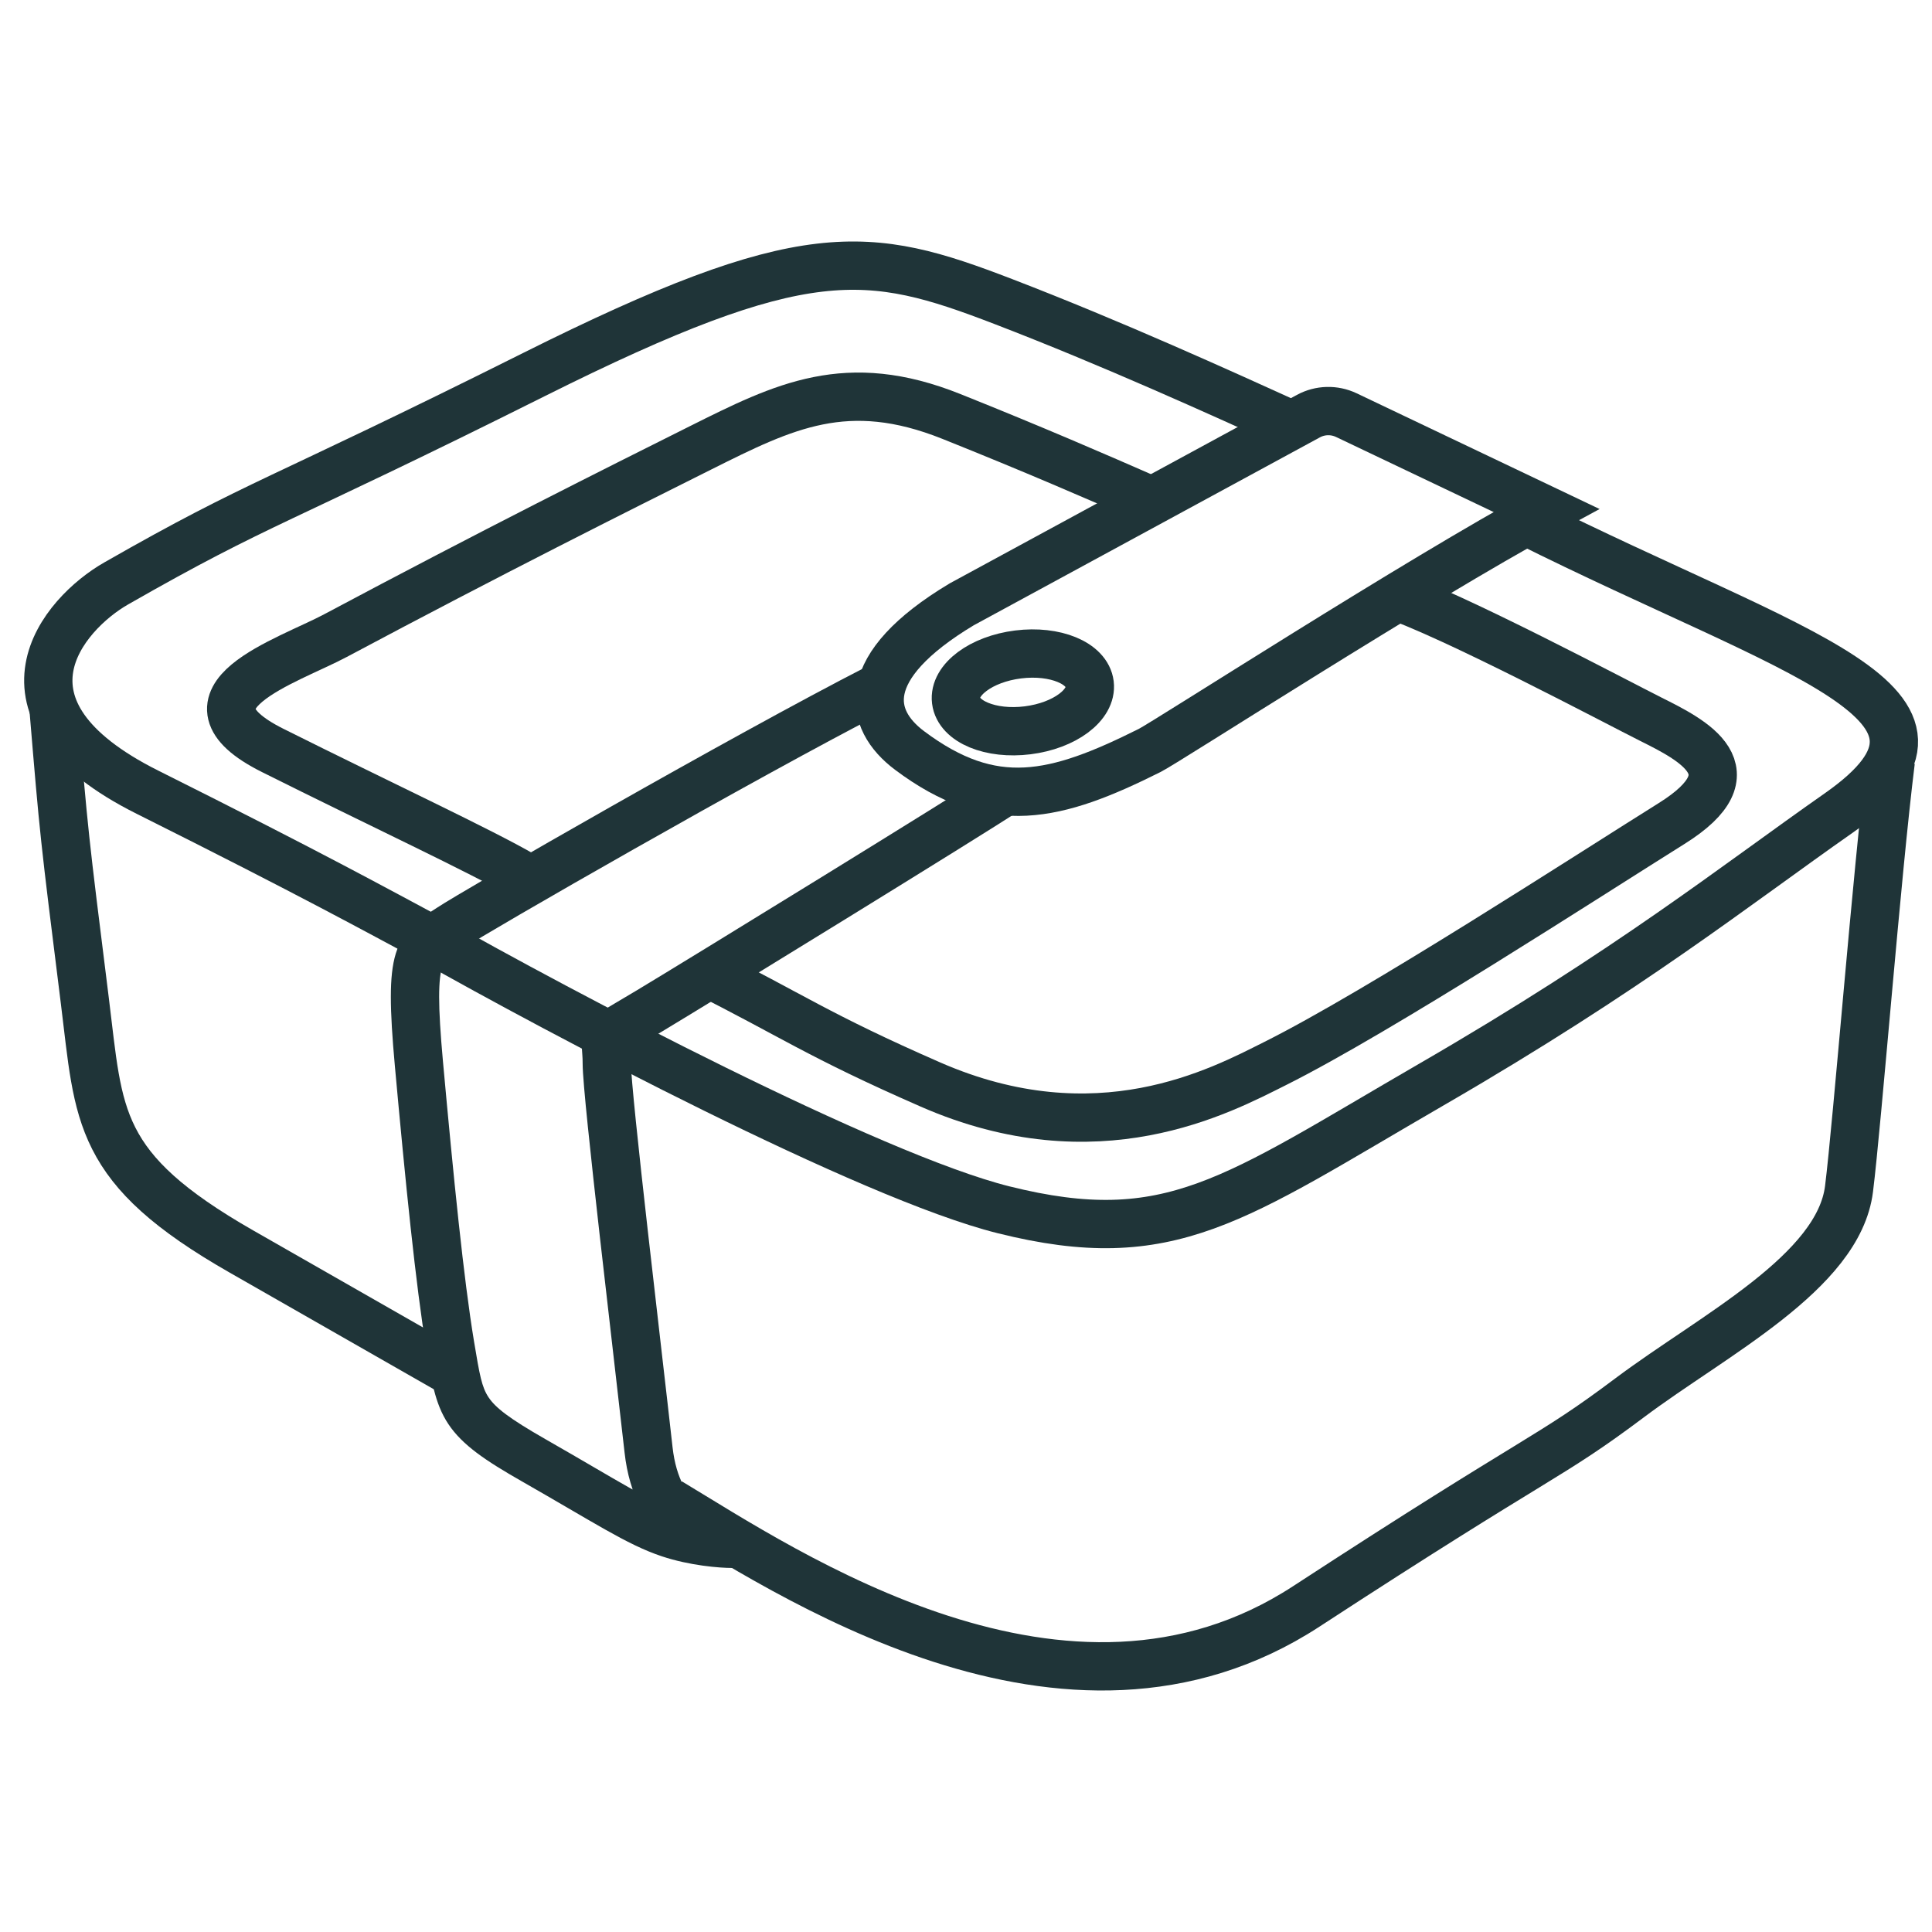
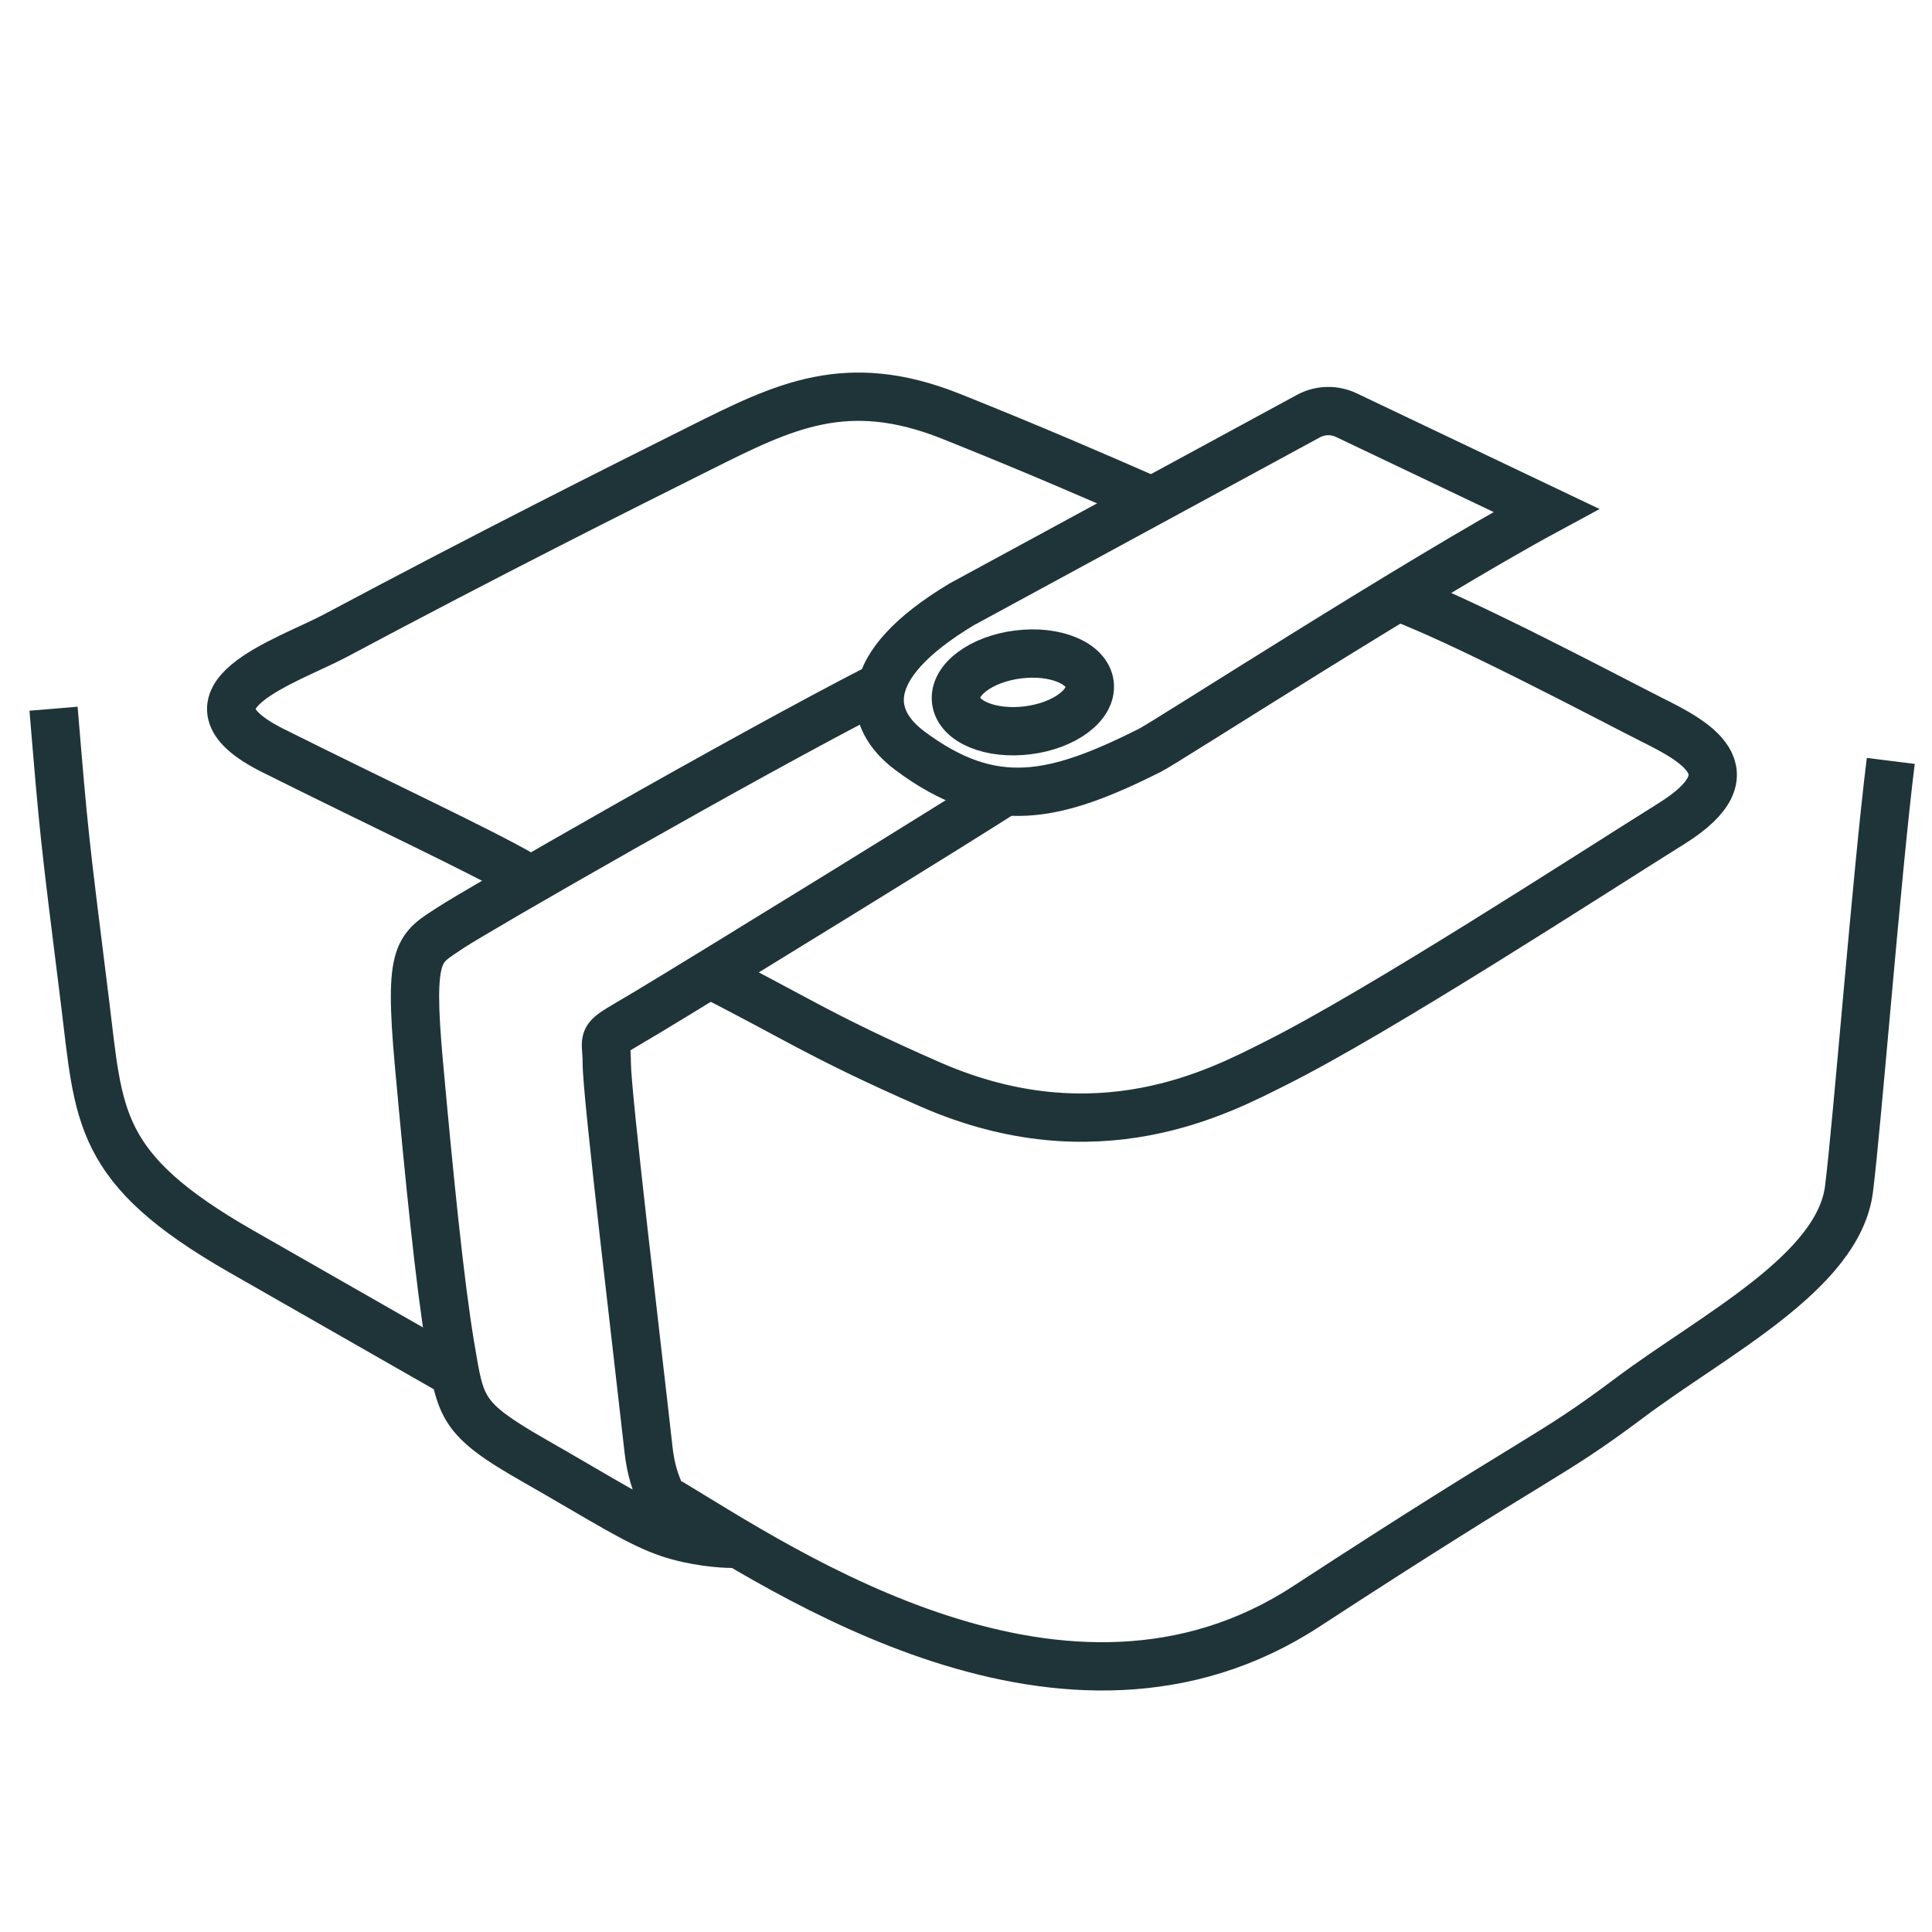
<svg xmlns="http://www.w3.org/2000/svg" width="80" height="80" viewBox="0 0 80 80" fill="none">
  <path d="M27.72 62.197C32.475 65.05 44.145 73.004 54.087 66.52C64.029 60.036 64.029 60.468 67.487 57.875C70.945 55.281 76.132 52.688 76.564 49.23C76.91 46.464 77.717 36.118 78.293 31.508" stroke="#1F3438" stroke-width="2" />
  <path d="M18.643 38.424L18.088 37.592L18.643 38.424ZM27.72 63.494L27.404 64.443L27.72 63.494ZM30.314 64.926C30.866 64.926 31.314 64.479 31.314 63.926C31.314 63.374 30.866 62.926 30.314 62.926V64.926ZM26.855 60.036L25.862 60.147L26.855 60.036ZM35.909 27.592C30.276 30.48 19.172 36.869 18.088 37.592L19.197 39.256C20.188 38.595 31.215 32.247 36.821 29.372L35.909 27.592ZM18.088 37.592C17.537 37.959 16.732 38.368 16.39 39.48C16.239 39.972 16.184 40.561 16.184 41.281C16.184 42.008 16.241 42.936 16.35 44.133L18.342 43.952C18.235 42.773 18.184 41.917 18.184 41.281C18.184 40.636 18.237 40.279 18.302 40.069C18.392 39.776 18.452 39.753 19.197 39.256L18.088 37.592ZM16.35 44.133C16.781 48.879 17.217 53.241 17.656 55.878L19.629 55.549C19.204 53 18.775 48.717 18.342 43.952L16.35 44.133ZM17.656 55.878C17.857 57.084 17.988 58.101 18.567 58.97C19.148 59.842 20.113 60.485 21.605 61.337L22.597 59.6C21.062 58.723 20.514 58.285 20.231 57.861C19.946 57.433 19.86 56.937 19.629 55.549L17.656 55.878ZM21.605 61.337C23.079 62.179 24.214 62.858 25.068 63.339C25.946 63.833 26.662 64.196 27.404 64.443L28.036 62.545C27.481 62.361 26.9 62.075 26.049 61.596C25.175 61.104 24.148 60.486 22.597 59.6L21.605 61.337ZM27.404 64.443C28.57 64.832 29.806 64.926 30.314 64.926V62.926C29.957 62.926 28.945 62.849 28.036 62.545L27.404 64.443ZM30.314 62.926C30.03 62.926 29.483 62.806 28.979 62.383C28.5 61.98 27.997 61.253 27.849 59.926L25.862 60.147C26.06 61.932 26.781 63.149 27.693 63.914C28.579 64.658 29.588 64.926 30.314 64.926V62.926ZM27.849 59.926C27.634 57.984 27.199 54.293 26.823 50.955C26.634 49.281 26.458 47.691 26.331 46.44C26.2 45.158 26.126 44.303 26.126 44.043H24.126C24.126 44.431 24.215 45.413 24.341 46.643C24.47 47.905 24.646 49.503 24.835 51.179C25.215 54.541 25.645 58.198 25.862 60.147L27.849 59.926ZM26.126 44.043C26.126 43.71 26.094 43.349 26.092 43.299C26.088 43.214 26.108 43.392 25.98 43.562C25.93 43.63 25.911 43.612 26.198 43.436C26.462 43.273 26.797 43.083 27.37 42.739L26.341 41.024C25.833 41.329 25.412 41.571 25.149 41.732C24.909 41.88 24.593 42.079 24.381 42.362C24.091 42.748 24.084 43.143 24.093 43.382C24.105 43.656 24.126 43.727 24.126 44.043H26.126ZM27.37 42.739C29.528 41.444 40.787 34.516 42.107 33.636L40.997 31.972C39.724 32.822 28.505 39.726 26.341 41.024L27.37 42.739Z" fill="#1F3438" />
-   <path d="M53.655 17.675C50.485 16.235 46.047 14.218 41.552 12.489C35.933 10.327 33.339 9.895 22.101 15.514C11.294 20.917 10.862 20.701 4.811 24.159C2.622 25.41 -0.809 29.346 6.107 32.804C13.023 36.262 15.617 37.703 17.778 38.856" stroke="#1F3438" stroke-width="2" />
-   <path d="M17.778 38.856C23.109 41.882 36.019 48.711 41.552 50.094C48.468 51.823 51.062 49.662 59.274 44.907C67.487 40.153 71.81 36.695 76.132 33.669C82.616 29.13 74.403 27.185 63.165 21.566" stroke="#1F3438" stroke-width="2" />
  <path d="M55.747 17.189L64.029 21.134C58.698 24.015 48.295 30.73 47.604 31.075C43.713 33.021 41.12 33.669 37.662 31.075C35.933 29.779 35.501 27.617 39.823 25.024L54.178 17.231C54.664 16.967 55.247 16.952 55.747 17.189Z" stroke="#1F3438" stroke-width="2" />
  <path d="M57.545 24.592C60.139 25.456 66.969 29.087 68.352 29.779C70.081 30.643 72.674 31.94 69.216 34.101C65.758 36.262 57.113 41.882 52.791 44.043C50.536 45.17 45.442 47.933 38.526 44.907C33.849 42.861 32.763 42.026 29.017 40.153" stroke="#1F3438" stroke-width="2" />
  <ellipse cx="42.355" cy="28.67" rx="2.789" ry="1.583" transform="rotate(-7.13 42.355 28.67)" stroke="#1F3438" stroke-width="2" />
  <path d="M2.217 29.346C2.649 34.533 2.649 34.533 3.514 41.449C4.113 46.245 3.946 48.365 9.998 51.823C14.839 54.59 17.058 55.858 19.075 57.01" stroke="#1F3438" stroke-width="2" />
  <path d="M47.603 20.701C45.298 19.693 42.849 18.627 39.391 17.243C35.068 15.514 32.475 16.811 29.017 18.54C25.558 20.269 20.372 22.863 13.888 26.321C11.913 27.374 6.972 28.914 11.294 31.075C15.723 33.29 19.94 35.254 21.669 36.262" stroke="#1F3438" stroke-width="2" />
</svg>